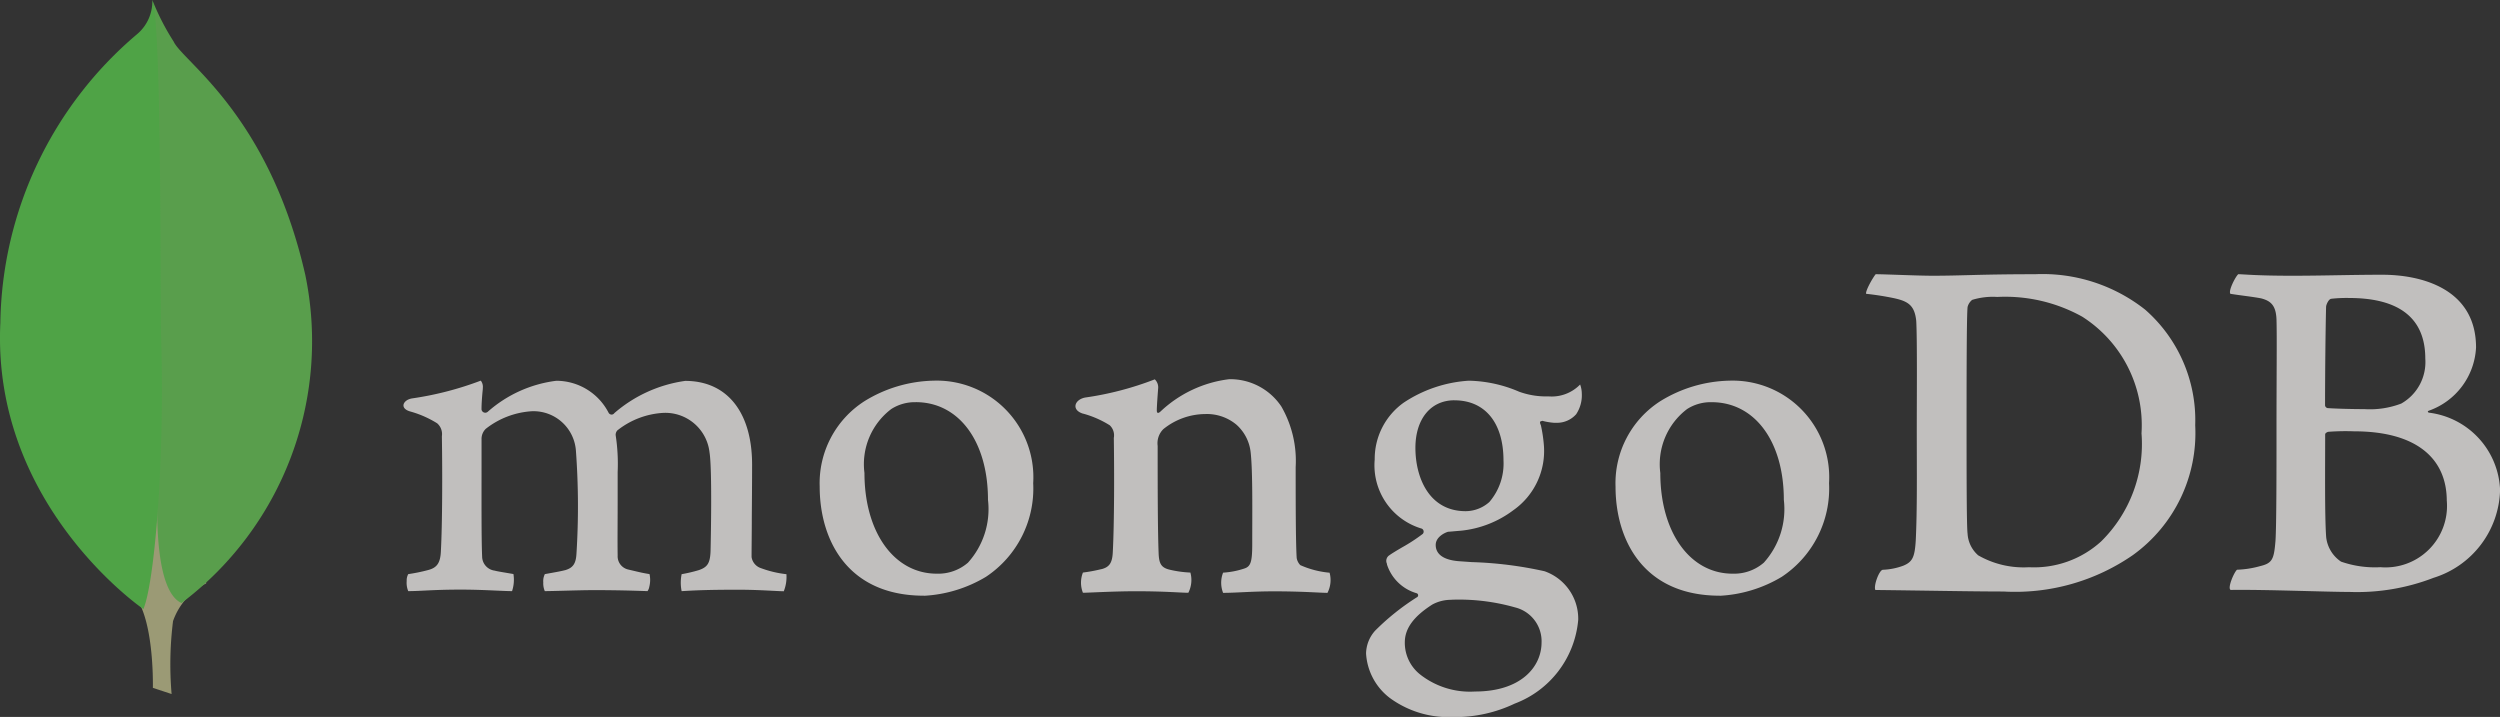
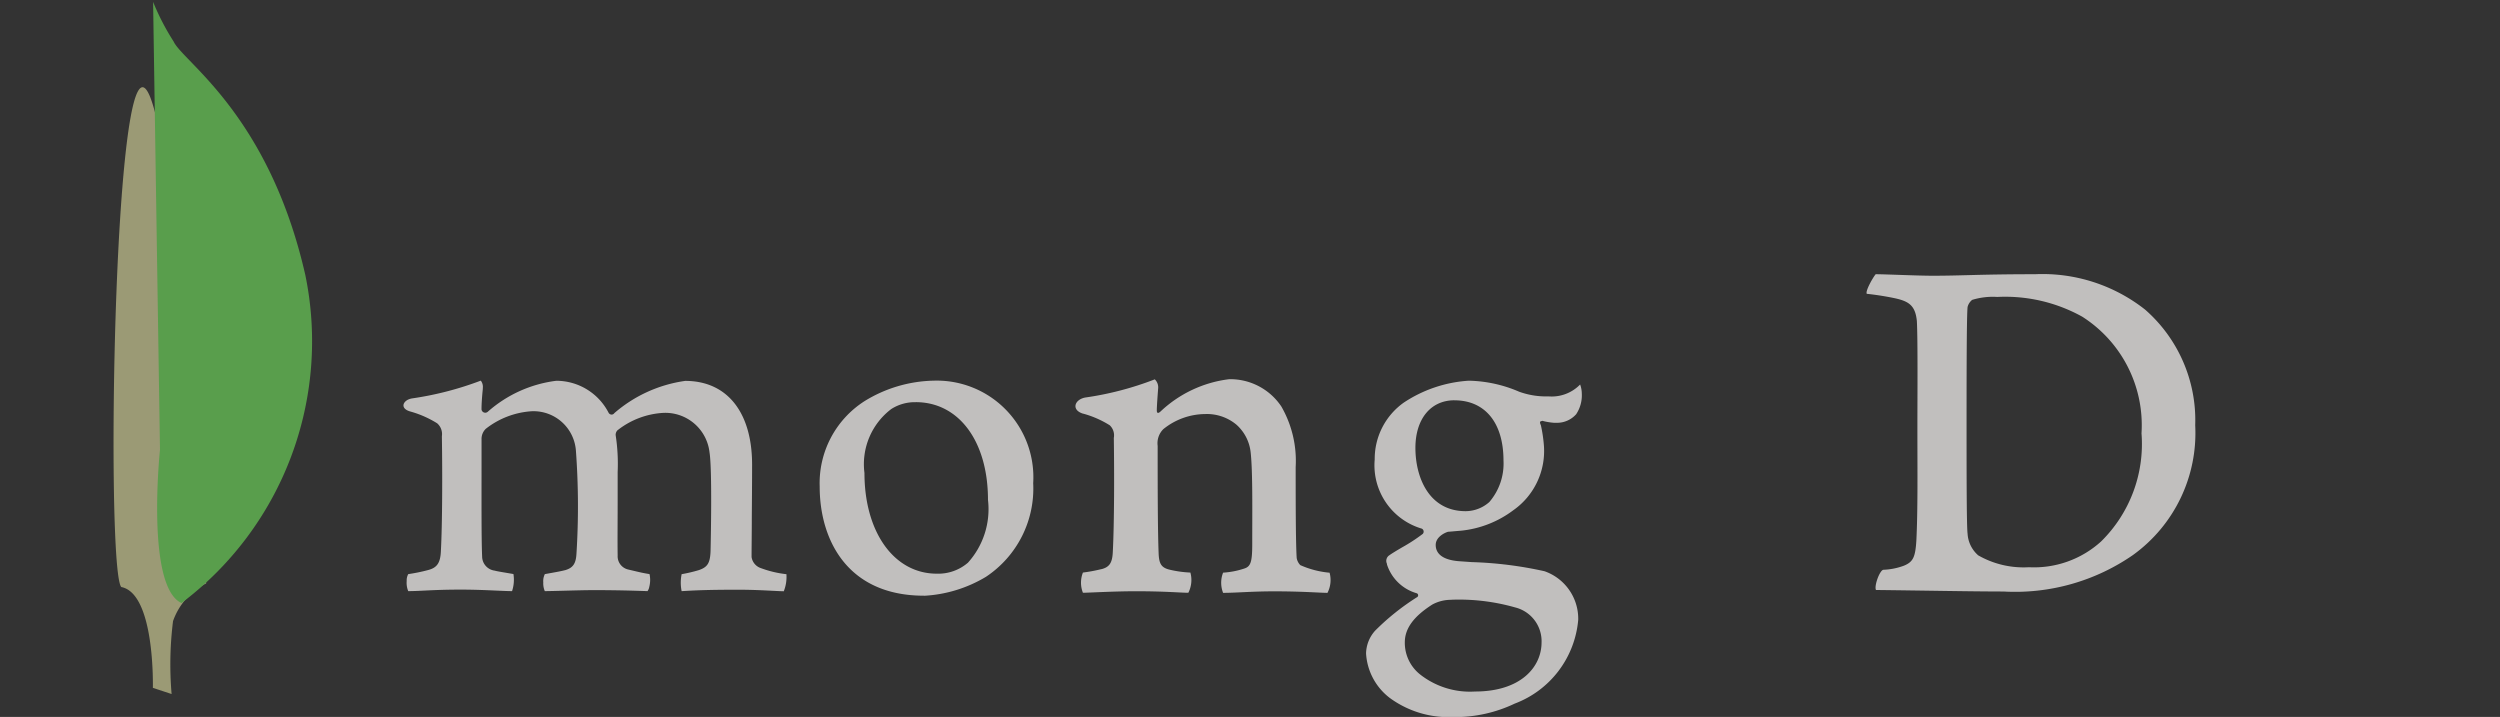
<svg xmlns="http://www.w3.org/2000/svg" id="mongodb" width="85.371" height="24.483" viewBox="0 0 85.371 24.483">
  <rect x="0" y="0" width="85.371" height="24.483" fill="#333333" stroke="none" />
  <defs>
    <linearGradient id="linear-gradient" x1="-6.161" y1="-5.923" x2="-8.532" y2="-5.926" gradientUnits="objectBoundingBox">
      <stop offset="0.231" stop-color="#9b9a75" />
      <stop offset="0.563" stop-color="#9c9b77" />
      <stop offset="0.683" stop-color="#a2a17e" />
      <stop offset="0.768" stop-color="#abaa89" />
      <stop offset="0.837" stop-color="#b8b79a" />
      <stop offset="0.896" stop-color="#cac8b0" />
      <stop offset="0.948" stop-color="#dfddcb" />
      <stop offset="0.994" stop-color="#f8f6eb" />
      <stop offset="1" stop-color="#fbf9ef" />
    </linearGradient>
    <linearGradient id="linear-gradient-2" x1="-3.642" y1="-5.198" x2="-5.639" y2="-6.108" gradientUnits="objectBoundingBox">
      <stop offset="0" stop-color="#599e4c" />
      <stop offset="1" stop-color="#498e41" />
    </linearGradient>
    <linearGradient id="linear-gradient-3" x1="-2.434" y1="-5.773" x2="-3.816" y2="-5.527" gradientUnits="objectBoundingBox">
      <stop offset="0" stop-color="#4fa346" />
      <stop offset="0.24" stop-color="#59a84f" />
      <stop offset="0.651" stop-color="#75b667" />
      <stop offset="1" stop-color="#91c47f" />
    </linearGradient>
  </defs>
  <path id="Path_74676" data-name="Path 74676" d="M28.9,41.411,28.26,41.2s.081-3.218-1.079-3.443c-.765-.886.118-37.871,2.9-.126a2.3,2.3,0,0,0-1.132,1.289A11.924,11.924,0,0,0,28.9,41.411Z" transform="translate(-23.04 -17.711)" fill="url(#linear-gradient)" />
  <path id="Path_74677" data-name="Path 74677" d="M37.245,20.977a11.192,11.192,0,0,0,4.23-11.194c-1.246-5.49-4.188-7.294-4.5-7.983a8.279,8.279,0,0,1-.7-1.352l.235,15.295S36.02,20.414,37.245,20.977Z" transform="translate(-31.047 -0.384)" fill="url(#linear-gradient-2)" />
-   <path id="Path_74678" data-name="Path 74678" d="M4.895,20.8S-.287,17.263.011,11.026a13.154,13.154,0,0,1,4.671-9.86A1.46,1.46,0,0,0,5.2,0c.323.694.269,10.363.3,11.493C5.634,15.894,5.257,19.967,4.895,20.8Z" transform="translate(0.001 -0.001)" fill="url(#linear-gradient-3)" />
-   <path id="Path_74679" data-name="Path 74679" d="M442.825,65c.3,0,1.425.052,1.95.052.978,0,1.659-.052,3.493-.052a5.659,5.659,0,0,1,3.756,1.208,5.016,5.016,0,0,1,1.712,3.951,5.133,5.133,0,0,1-2.131,4.434,7.071,7.071,0,0,1-4.42,1.242c-1.048,0-2.848-.035-4.35-.052h-.021c-.07-.138.129-.676.252-.69a2.254,2.254,0,0,0,.7-.139c.317-.13.392-.292.427-.862.052-1.069.035-2.346.035-3.8,0-1.035.017-3.053-.018-3.692-.052-.535-.279-.673-.734-.776a9.72,9.72,0,0,0-.978-.155C442.469,65.565,442.738,65.1,442.825,65Zm3.487,9.592a3.115,3.115,0,0,0,1.747.414,3.405,3.405,0,0,0,2.463-.88,4.668,4.668,0,0,0,1.38-3.692,4.392,4.392,0,0,0-2.026-3.985,5.422,5.422,0,0,0-2.9-.673,2.409,2.409,0,0,0-.856.1.453.453,0,0,0-.157.242c-.035.311-.035,2.674-.035,4.071,0,1.432,0,3.433.035,3.675A1.059,1.059,0,0,0,446.312,74.588Z" transform="translate(-378.773 -55.636)" fill="#c1bfbe" />
-   <path id="Path_74680" data-name="Path 74680" d="M528.967,65c.157,0,.622.052,1.81.052,1.118,0,2.026-.034,3.109-.034,1.345,0,3.2.483,3.2,2.484a2.418,2.418,0,0,1-1.607,2.157c-.052.017-.052.052,0,.069a2.769,2.769,0,0,1,2.428,2.639,3.228,3.228,0,0,1-2.271,3,7.244,7.244,0,0,1-2.865.483c-.786,0-2.892-.086-4.063-.069-.123-.052.112-.6.216-.69a3.277,3.277,0,0,0,.792-.124c.419-.1.469-.239.521-.86.035-.535.035-2.45.035-3.813,0-1.863.017-3.122,0-3.744-.018-.483-.192-.638-.524-.725-.262-.052-.7-.1-1.048-.155C528.611,65.582,528.88,65.065,528.967,65Zm7.12,7.746c0-1.518-1.118-2.381-3.162-2.381a7.913,7.913,0,0,0-.891.017c-.052.017-.1.052-.1.086,0,1.087-.018,2.829.035,3.519a1.16,1.16,0,0,0,.507.828,3.516,3.516,0,0,0,1.345.19A2.1,2.1,0,0,0,536.088,72.742Zm-3.965-6.9c-.07.017-.157.19-.157.276-.017.621-.035,2.243-.035,3.364a.111.111,0,0,0,.087.086c.227.017.786.035,1.257.035a3,3,0,0,0,1.258-.19,1.628,1.628,0,0,0,.821-1.535c0-1.5-1.048-2.07-2.6-2.07A4.66,4.66,0,0,0,532.122,65.841Z" transform="translate(-452.533 -55.636)" fill="#c1bfbe" />
+   <path id="Path_74679" data-name="Path 74679" d="M442.825,65c.3,0,1.425.052,1.95.052.978,0,1.659-.052,3.493-.052a5.659,5.659,0,0,1,3.756,1.208,5.016,5.016,0,0,1,1.712,3.951,5.133,5.133,0,0,1-2.131,4.434,7.071,7.071,0,0,1-4.42,1.242c-1.048,0-2.848-.035-4.35-.052c-.07-.138.129-.676.252-.69a2.254,2.254,0,0,0,.7-.139c.317-.13.392-.292.427-.862.052-1.069.035-2.346.035-3.8,0-1.035.017-3.053-.018-3.692-.052-.535-.279-.673-.734-.776a9.72,9.72,0,0,0-.978-.155C442.469,65.565,442.738,65.1,442.825,65Zm3.487,9.592a3.115,3.115,0,0,0,1.747.414,3.405,3.405,0,0,0,2.463-.88,4.668,4.668,0,0,0,1.38-3.692,4.392,4.392,0,0,0-2.026-3.985,5.422,5.422,0,0,0-2.9-.673,2.409,2.409,0,0,0-.856.1.453.453,0,0,0-.157.242c-.035.311-.035,2.674-.035,4.071,0,1.432,0,3.433.035,3.675A1.059,1.059,0,0,0,446.312,74.588Z" transform="translate(-378.773 -55.636)" fill="#c1bfbe" />
  <path id="Path_74681" data-name="Path 74681" d="M95.833,97.432a.748.748,0,0,1-.053-.349.442.442,0,0,1,.053-.233,5.8,5.8,0,0,0,.671-.137c.309-.077.425-.243.443-.638.051-.93.054-2.675.035-3.9v-.036a.488.488,0,0,0-.162-.439,3.5,3.5,0,0,0-.927-.406c-.146-.043-.227-.12-.223-.21s.1-.2.287-.233a11.057,11.057,0,0,0,2.353-.608.343.343,0,0,1,.07.248c0,.054-.009.111-.014.17-.015.173-.031.37-.031.566a.129.129,0,0,0,.219.074,4.339,4.339,0,0,1,2.336-1.053,2.009,2.009,0,0,1,1.786,1.095.122.122,0,0,0,.1.06.115.115,0,0,0,.095-.051,4.686,4.686,0,0,1,2.42-1.1c1.43,0,2.284,1.069,2.284,2.86,0,.515-.005,1.167-.01,1.775,0,.534-.008,1.035-.008,1.381a.473.473,0,0,0,.282.364,3.653,3.653,0,0,0,.893.219l.015,0a1.321,1.321,0,0,1-.09.584c-.095,0-.226-.008-.389-.016-.3-.015-.7-.036-1.178-.036-.95,0-1.447.019-1.921.049a1.434,1.434,0,0,1,0-.58,5.1,5.1,0,0,0,.58-.136c.3-.1.39-.237.407-.638.007-.285.062-2.8-.036-3.393a1.519,1.519,0,0,0-1.576-1.341,2.776,2.776,0,0,0-1.572.6.232.232,0,0,0-.057.148V92.1a6.412,6.412,0,0,1,.069,1.265c0,.324,0,.667,0,1.008,0,.692-.008,1.346,0,1.84a.464.464,0,0,0,.368.482l.23.054c.137.033.279.067.49.1a.932.932,0,0,1-.008.434.337.337,0,0,1-.061.148c-.529-.018-1.071-.034-1.853-.034-.237,0-.624.01-.966.019-.277.007-.539.015-.688.015a.683.683,0,0,1-.052-.3.525.525,0,0,1,.054-.281l.21-.038c.183-.033.342-.061.494-.1.259-.079.356-.223.375-.552a25.9,25.9,0,0,0-.019-3.533,1.452,1.452,0,0,0-1.505-1.339,2.831,2.831,0,0,0-1.572.6.476.476,0,0,0-.145.355c0,.263,0,.577,0,.913,0,1.111-.007,2.493.02,3.092a.49.49,0,0,0,.428.483c.076.021.207.043.359.068l.282.048a1.234,1.234,0,0,1-.047.584c-.152,0-.339-.01-.553-.019-.327-.014-.734-.033-1.2-.033-.546,0-.926.018-1.232.033-.2.01-.383.019-.56.019Z" transform="translate(-81.892 -77.245)" fill="#c1bfbe" />
  <path id="Path_74682" data-name="Path 74682" d="M197.916,97.617c-2.625,0-3.56-1.923-3.56-3.722a3.325,3.325,0,0,1,1.53-2.921,4.665,4.665,0,0,1,2.361-.7,3.3,3.3,0,0,1,3.4,3.5,3.618,3.618,0,0,1-1.616,3.2,4.567,4.567,0,0,1-2.117.646Zm-.28-6.608a1.492,1.492,0,0,0-.836.234,2.363,2.363,0,0,0-.915,2.185c0,2.024,1.015,3.437,2.467,3.437a1.553,1.553,0,0,0,1.068-.376,2.732,2.732,0,0,0,.683-2.147c0-1.994-.992-3.334-2.467-3.334Z" transform="translate(-166.365 -77.275)" fill="#c1bfbe" />
-   <path id="Path_74683" data-name="Path 74683" d="M386.627,97.617c-2.625,0-3.56-1.923-3.56-3.722a3.326,3.326,0,0,1,1.53-2.921,4.664,4.664,0,0,1,2.361-.7,3.3,3.3,0,0,1,3.4,3.5,3.617,3.617,0,0,1-1.617,3.2,4.566,4.566,0,0,1-2.117.646Zm-.28-6.608a1.491,1.491,0,0,0-.836.234,2.363,2.363,0,0,0-.915,2.185c0,2.024,1.014,3.437,2.467,3.437a1.552,1.552,0,0,0,1.068-.376,2.73,2.73,0,0,0,.683-2.146c0-1.994-.992-3.334-2.467-3.334Z" transform="translate(-327.899 -77.275)" fill="#c1bfbe" />
  <path id="Path_74684" data-name="Path 74684" d="M326.924,101.756a3.394,3.394,0,0,1-2.2-.644,2.059,2.059,0,0,1-.817-1.526,1.193,1.193,0,0,1,.309-.776,8.183,8.183,0,0,1,1.423-1.139.073.073,0,0,0,.046-.069.072.072,0,0,0-.055-.072,1.5,1.5,0,0,1-1.008-.978c0-.009,0-.023-.007-.038a.227.227,0,0,1,.091-.282c.1-.072.264-.169.436-.27a5.764,5.764,0,0,0,.7-.457.114.114,0,0,0-.029-.179,2.255,2.255,0,0,1-1.611-2.365,2.355,2.355,0,0,1,.99-1.938,4.519,4.519,0,0,1,2.213-.749h.041a4.554,4.554,0,0,1,1.69.376,2.7,2.7,0,0,0,1,.159,1.354,1.354,0,0,0,1.081-.406.935.935,0,0,1,.057.308,1.163,1.163,0,0,1-.194.709.877.877,0,0,1-.672.291.774.774,0,0,1-.078,0,2.223,2.223,0,0,1-.405-.068l-.067.023c-.021.031-.007.066.01.109a.221.221,0,0,1,.01.027,4.8,4.8,0,0,1,.1.662,2.47,2.47,0,0,1-1.043,2.233,3.565,3.565,0,0,1-1.8.7h0c-.014,0-.078.006-.209.017-.084.008-.188.017-.2.017l-.015,0c-.118.033-.426.179-.426.451,0,.226.139.506.8.556l.43.03a13.174,13.174,0,0,1,2.487.312,1.719,1.719,0,0,1,1.15,1.655,3.366,3.366,0,0,1-2.169,2.865,4.719,4.719,0,0,1-2.051.46Zm-.1-4a1.334,1.334,0,0,0-.657.162c-.64.41-.937.82-.937,1.291a1.379,1.379,0,0,0,.544,1.112,2.757,2.757,0,0,0,1.854.566c1.569,0,2.272-.842,2.272-1.678A1.189,1.189,0,0,0,329,98.016a7.005,7.005,0,0,0-2.183-.263Zm.1-6.814c-.809,0-1.332.638-1.332,1.626s.45,2.161,1.717,2.161a1.231,1.231,0,0,0,.807-.312A2.013,2.013,0,0,0,328.6,93c0-1.288-.628-2.057-1.678-2.057Z" transform="translate(-277.258 -77.273)" fill="#c1bfbe" />
  <g id="Group_104497" data-name="Group 104497" transform="translate(36.728 12.945)">
    <g id="Group_104496" data-name="Group 104496">
      <path id="Path_74685" data-name="Path 74685" d="M263.7,96.5a3.13,3.13,0,0,1-1-.259.458.458,0,0,1-.123-.242c-.035-.535-.035-2.088-.035-3.105a3.723,3.723,0,0,0-.489-2.07,2.1,2.1,0,0,0-1.782-.932,4.143,4.143,0,0,0-2.341,1.1c-.017.017-.133.127-.13-.043s.029-.515.045-.732a.376.376,0,0,0-.114-.32,10.74,10.74,0,0,1-2.376.621c-.372.071-.482.429-.07.552h0l.007,0a3.377,3.377,0,0,1,.9.395.47.47,0,0,1,.14.431c.017,1.156.017,2.933-.035,3.9-.017.38-.122.517-.4.587l.026-.009a5.437,5.437,0,0,1-.646.121.94.94,0,0,0,0,.69c.175,0,1.066-.052,1.8-.052,1.013,0,1.537.052,1.8.052a.963.963,0,0,0,.07-.69,3.722,3.722,0,0,1-.716-.1c-.28-.069-.349-.207-.367-.518-.035-.811-.035-2.536-.035-3.709a.679.679,0,0,1,.192-.569,2.3,2.3,0,0,1,1.432-.517,1.572,1.572,0,0,1,1.065.362,1.476,1.476,0,0,1,.489.966c.07.656.052,1.967.052,3.105,0,.621-.052.776-.279.845a2.822,2.822,0,0,1-.716.138.943.943,0,0,0,0,.69c.454,0,.978-.052,1.747-.052.961,0,1.572.052,1.817.052A.953.953,0,0,0,263.7,96.5Z" transform="translate(-255.025 -89.888)" fill="#c1bfbe" />
    </g>
  </g>
</svg>